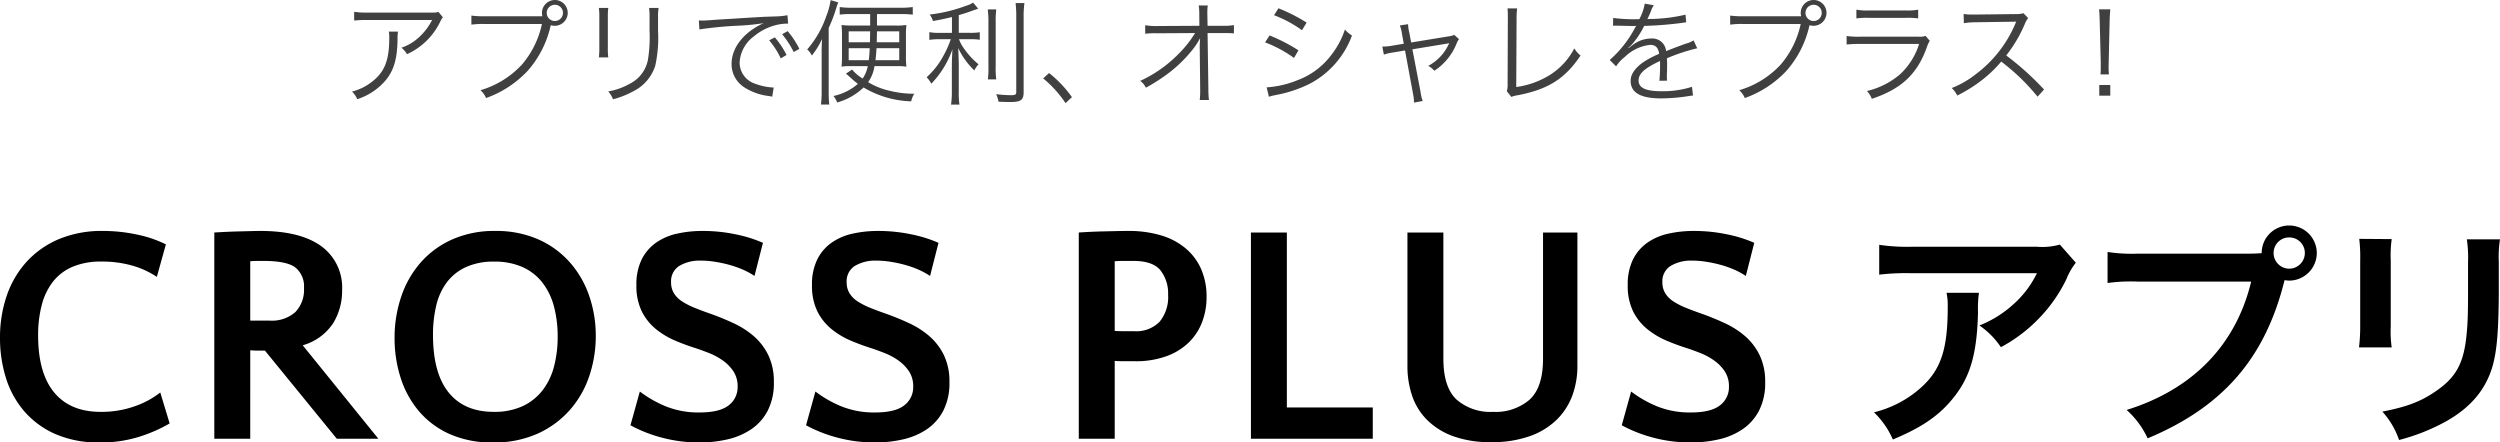
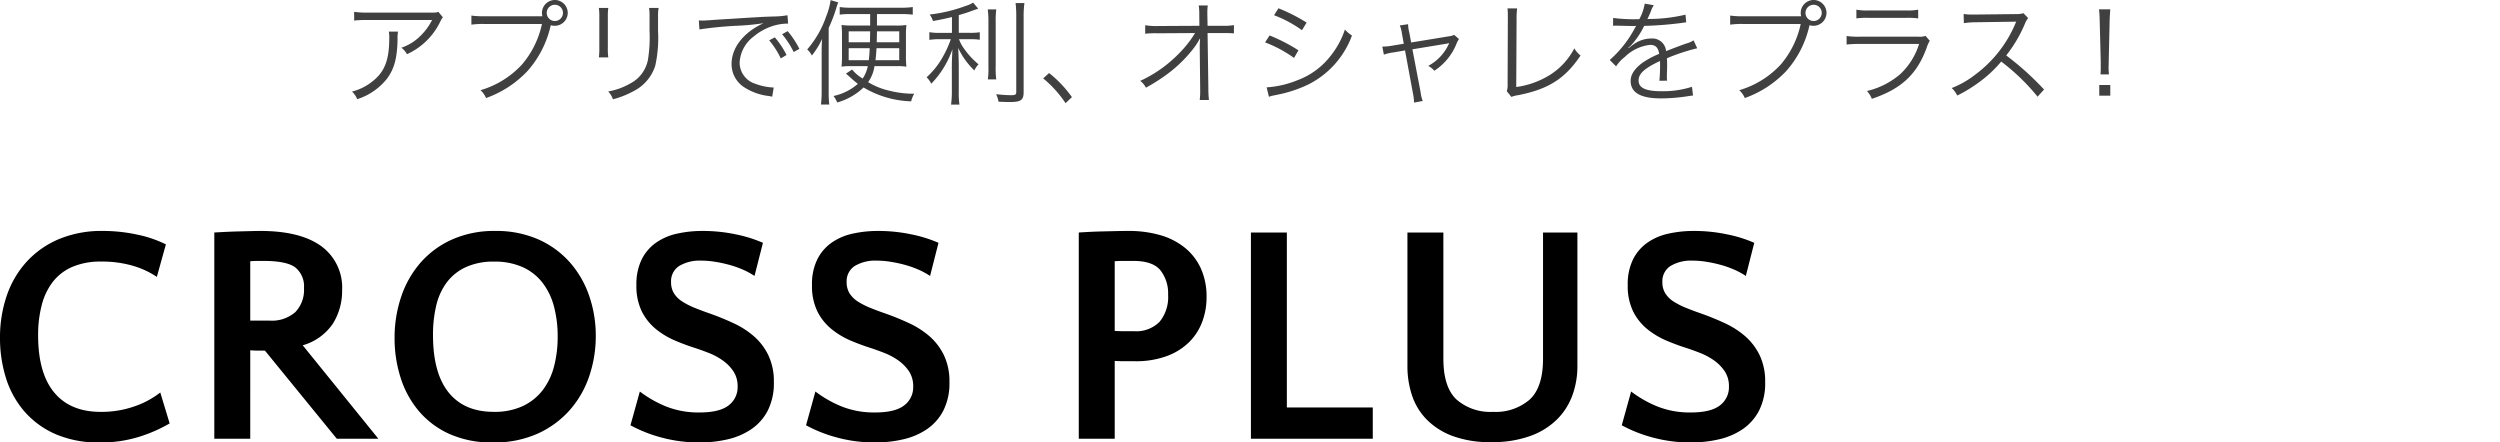
<svg xmlns="http://www.w3.org/2000/svg" width="440.115" height="77.893" viewBox="0 0 440.115 77.893">
  <g transform="translate(-305.872 -169.811)">
    <path d="M-127.518-28.49a15.136,15.136,0,0,0-4.208-1.952,19.235,19.235,0,0,0-5.582-.742,12.543,12.543,0,0,0-5.088.935,8.7,8.7,0,0,0-3.437,2.64,11.342,11.342,0,0,0-1.952,4.1,20.757,20.757,0,0,0-.632,5.308q0,6.655,2.832,10.065t8.168,3.41a17.512,17.512,0,0,0,6.022-.99,15.411,15.411,0,0,0,4.483-2.42l1.65,5.445A26.152,26.152,0,0,1-130.57-.358,22.481,22.481,0,0,1-137.583.66a18.906,18.906,0,0,1-7.81-1.485,15.441,15.441,0,0,1-5.473-4.015,16.444,16.444,0,0,1-3.217-5.858,23.455,23.455,0,0,1-1.045-7.068,22.655,22.655,0,0,1,1.155-7.315,17.081,17.081,0,0,1,3.438-5.967,16.2,16.2,0,0,1,5.665-4.043,19.492,19.492,0,0,1,7.892-1.485,28.446,28.446,0,0,1,5.94.632,20.631,20.631,0,0,1,5.115,1.733Zm19.03,12.98h-1.238q-.633,0-1.347-.055V0H-117.4V-36.3q.88-.055,2.008-.11t2.282-.083q1.155-.028,2.173-.055t1.623-.028q7.04,0,10.725,2.667A9.005,9.005,0,0,1-94.9-26.125a10.877,10.877,0,0,1-1.6,5.83,9.55,9.55,0,0,1-5.335,3.85L-88.523,0h-7.315Zm-.275-15.785h-1.045q-.605,0-1.265.055v10.45h3.41a6.25,6.25,0,0,0,4.51-1.485,5.61,5.61,0,0,0,1.54-4.235,4.276,4.276,0,0,0-1.512-3.63Q-104.638-31.3-108.763-31.3Zm40.81-5.28a18.324,18.324,0,0,1,7.59,1.485,16.105,16.105,0,0,1,5.555,4.043,17.4,17.4,0,0,1,3.41,5.912,21.475,21.475,0,0,1,1.155,7.04,22.029,22.029,0,0,1-1.128,7.012,17.349,17.349,0,0,1-3.41,5.995,16.769,16.769,0,0,1-5.665,4.18A18.6,18.6,0,0,1-68.338.66,18.23,18.23,0,0,1-75.983-.825a15.288,15.288,0,0,1-5.39-4.015A17.029,17.029,0,0,1-84.59-10.7a22.718,22.718,0,0,1-1.073-7.012,22.418,22.418,0,0,1,1.183-7.343,17.619,17.619,0,0,1,3.438-5.995,16.105,16.105,0,0,1,5.555-4.043A18.182,18.182,0,0,1-67.953-36.575ZM-68.228-4.73a11.8,11.8,0,0,0,5.143-1.017,9.55,9.55,0,0,0,3.493-2.8,11.639,11.639,0,0,0,2.007-4.207,20.381,20.381,0,0,0,.632-5.17,20.475,20.475,0,0,0-.66-5.39,11.7,11.7,0,0,0-2.035-4.18,9.167,9.167,0,0,0-3.493-2.722,11.936,11.936,0,0,0-4.978-.962,11.7,11.7,0,0,0-4.978.962,8.793,8.793,0,0,0-3.355,2.668,10.945,10.945,0,0,0-1.87,4.07A22.03,22.03,0,0,0-78.9-18.26q0,6.71,2.75,10.12T-68.228-4.73Zm31.24-22.825a3.624,3.624,0,0,0,.522,1.98,4.725,4.725,0,0,0,1.458,1.43,13.246,13.246,0,0,0,2.227,1.128q1.293.523,2.888,1.073,1.98.715,3.932,1.622a15.183,15.183,0,0,1,3.52,2.255,10.545,10.545,0,0,1,2.557,3.328,10.606,10.606,0,0,1,.99,4.785,10.635,10.635,0,0,1-1.072,5,8.917,8.917,0,0,1-2.888,3.273A12.279,12.279,0,0,1-27.033.11a21.541,21.541,0,0,1-4.895.55A25.247,25.247,0,0,1-38.72-.22a24.527,24.527,0,0,1-5.417-2.145l1.65-5.94a20.229,20.229,0,0,0,4.647,2.64A15.384,15.384,0,0,0-31.983-4.62q3.52,0,5.115-1.238a3.994,3.994,0,0,0,1.595-3.327,4.711,4.711,0,0,0-.77-2.723,7.392,7.392,0,0,0-1.925-1.925,11.589,11.589,0,0,0-2.448-1.292q-1.292-.5-2.282-.825-1.76-.55-3.575-1.32a14.16,14.16,0,0,1-3.355-2.007,9.506,9.506,0,0,1-2.5-3.108,10.155,10.155,0,0,1-.963-4.675,9.893,9.893,0,0,1,.908-4.455,7.918,7.918,0,0,1,2.475-2.942,10.217,10.217,0,0,1,3.685-1.623,20.156,20.156,0,0,1,4.592-.495,27.968,27.968,0,0,1,5.858.605,23.228,23.228,0,0,1,4.757,1.485l-1.485,5.83a13.3,13.3,0,0,0-2.145-1.155,17.533,17.533,0,0,0-2.392-.825,23.8,23.8,0,0,0-2.475-.523,15.239,15.239,0,0,0-2.338-.192,7.072,7.072,0,0,0-3.905.935A3.181,3.181,0,0,0-36.988-27.555Zm30.91,0a3.624,3.624,0,0,0,.523,1.98A4.725,4.725,0,0,0-4.1-24.145,13.246,13.246,0,0,0-1.87-23.017q1.293.523,2.887,1.073Q3-21.23,4.95-20.323a15.183,15.183,0,0,1,3.52,2.255,10.545,10.545,0,0,1,2.557,3.328,10.606,10.606,0,0,1,.99,4.785,10.635,10.635,0,0,1-1.072,5A8.917,8.917,0,0,1,8.057-1.678,12.279,12.279,0,0,1,3.877.11,21.541,21.541,0,0,1-1.018.66,25.247,25.247,0,0,1-7.81-.22a24.527,24.527,0,0,1-5.418-2.145l1.65-5.94A20.229,20.229,0,0,0-6.93-5.665,15.384,15.384,0,0,0-1.073-4.62q3.52,0,5.115-1.238A3.994,3.994,0,0,0,5.637-9.185a4.711,4.711,0,0,0-.77-2.723,7.392,7.392,0,0,0-1.925-1.925A11.589,11.589,0,0,0,.495-15.125q-1.292-.5-2.282-.825-1.76-.55-3.575-1.32a14.16,14.16,0,0,1-3.355-2.007,9.506,9.506,0,0,1-2.5-3.108,10.155,10.155,0,0,1-.963-4.675,9.893,9.893,0,0,1,.908-4.455A7.918,7.918,0,0,1-8.8-34.458,10.217,10.217,0,0,1-5.115-36.08a20.156,20.156,0,0,1,4.592-.495,27.968,27.968,0,0,1,5.857.605,23.228,23.228,0,0,1,4.757,1.485l-1.485,5.83A13.3,13.3,0,0,0,6.462-29.81a17.533,17.533,0,0,0-2.392-.825,23.8,23.8,0,0,0-2.475-.523A15.239,15.239,0,0,0-.743-31.35a7.072,7.072,0,0,0-3.9.935A3.181,3.181,0,0,0-6.078-27.555ZM44.687-13.64H42.845q-.907,0-1.732-.055V0H34.787V-36.3q.825-.055,1.9-.11t2.255-.083l2.365-.055q1.183-.028,2.228-.028a19.881,19.881,0,0,1,5.61.743A12.191,12.191,0,0,1,53.487-33.6a10.034,10.034,0,0,1,2.805,3.657,12.025,12.025,0,0,1,.99,5.032,12.175,12.175,0,0,1-.77,4.345,10.01,10.01,0,0,1-2.31,3.575,10.968,10.968,0,0,1-3.932,2.447A15.7,15.7,0,0,1,44.687-13.64ZM44.412-31.3H42.707q-.825,0-1.595.055v12.265q.77.055,1.622.055h1.787A5.781,5.781,0,0,0,49-20.57a6.843,6.843,0,0,0,1.512-4.785,6.566,6.566,0,0,0-1.347-4.29Q47.822-31.295,44.412-31.3ZM71.418-5.5H86.543V0H65.092V-36.3h6.325Zm27.555-8.58q0,5.005,2.31,7.178a9.024,9.024,0,0,0,6.435,2.172A9.125,9.125,0,0,0,114.18-6.9q2.337-2.173,2.337-7.178V-36.3h6.05v23.54a14.85,14.85,0,0,1-.88,5.115,11.54,11.54,0,0,1-2.723,4.262,12.949,12.949,0,0,1-4.73,2.915A19.672,19.672,0,0,1,107.388.605a18.977,18.977,0,0,1-6.765-1.073A12.505,12.505,0,0,1,96.03-3.383a10.986,10.986,0,0,1-2.585-4.262,16.238,16.238,0,0,1-.8-5.115V-36.3h6.325Zm38.555-13.475a3.624,3.624,0,0,0,.522,1.98,4.725,4.725,0,0,0,1.458,1.43,13.246,13.246,0,0,0,2.227,1.128q1.293.523,2.887,1.073,1.98.715,3.933,1.622a15.183,15.183,0,0,1,3.52,2.255,10.545,10.545,0,0,1,2.557,3.328,10.606,10.606,0,0,1,.99,4.785,10.635,10.635,0,0,1-1.072,5,8.916,8.916,0,0,1-2.887,3.273A12.279,12.279,0,0,1,147.482.11a21.541,21.541,0,0,1-4.895.55,25.247,25.247,0,0,1-6.793-.88,24.527,24.527,0,0,1-5.417-2.145l1.65-5.94a20.229,20.229,0,0,0,4.647,2.64,15.384,15.384,0,0,0,5.857,1.045q3.52,0,5.115-1.238a3.994,3.994,0,0,0,1.6-3.327,4.711,4.711,0,0,0-.77-2.723,7.392,7.392,0,0,0-1.925-1.925,11.589,11.589,0,0,0-2.447-1.292q-1.292-.5-2.283-.825-1.76-.55-3.575-1.32a14.159,14.159,0,0,1-3.355-2.007,9.506,9.506,0,0,1-2.5-3.108,10.155,10.155,0,0,1-.963-4.675,9.893,9.893,0,0,1,.908-4.455,7.918,7.918,0,0,1,2.475-2.942,10.217,10.217,0,0,1,3.685-1.623,20.156,20.156,0,0,1,4.592-.495,27.968,27.968,0,0,1,5.857.605,23.228,23.228,0,0,1,4.758,1.485l-1.485,5.83a13.3,13.3,0,0,0-2.145-1.155,17.533,17.533,0,0,0-2.393-.825,23.8,23.8,0,0,0-2.475-.523,15.239,15.239,0,0,0-2.338-.192,7.072,7.072,0,0,0-3.9.935A3.181,3.181,0,0,0,137.528-27.555Z" transform="translate(461 247.044)" />
    <path d="M-142.96-14.76c-.36.14-.36.14-1.7.14H-155.4a14.659,14.659,0,0,1-2.38-.14v1.54a19.311,19.311,0,0,1,2.36-.1h11.36a10.611,10.611,0,0,1-2.24,2.98,8.659,8.659,0,0,1-3.16,1.9,3.929,3.929,0,0,1,.98,1.14,11.97,11.97,0,0,0,5.84-5.7,3.59,3.59,0,0,1,.48-.8Zm-8.72,3.48a5.281,5.281,0,0,1,.08,1.08c0,3.9-.78,5.94-2.9,7.64a9.4,9.4,0,0,1-3.66,1.84,3.911,3.911,0,0,1,.92,1.34,10.9,10.9,0,0,0,5.12-3.46c1.36-1.72,1.92-3.7,1.98-7.04a7.255,7.255,0,0,1,.08-1.4Zm26.64-2.7h-9.84a14.179,14.179,0,0,1-2.26-.12v1.6a14.767,14.767,0,0,1,2.24-.12h10.18a16.208,16.208,0,0,1-3.5,7.12,16.06,16.06,0,0,1-7.32,4.54,3.957,3.957,0,0,1,.98,1.38,18.559,18.559,0,0,0,7.28-4.74,17.862,17.862,0,0,0,4.08-7.96l.04-.12a2.357,2.357,0,0,0,.7.1,2.279,2.279,0,0,0,2.28-2.28,2.271,2.271,0,0,0-2.26-2.26,2.279,2.279,0,0,0-2.28,2.28,2.119,2.119,0,0,0,.08.58Zm2.6-2.02a1.425,1.425,0,0,1,1.42,1.42,1.43,1.43,0,0,1-1.42,1.44,1.434,1.434,0,0,1-1.44-1.44A1.43,1.43,0,0,1-122.44-16Zm7.74.56a11.761,11.761,0,0,1,.08,1.68v5.34a12.125,12.125,0,0,1-.08,1.68h1.66a10.592,10.592,0,0,1-.08-1.66v-5.38a10.927,10.927,0,0,1,.08-1.66Zm8.84,0a11.121,11.121,0,0,1,.08,1.76v2.26a24.867,24.867,0,0,1-.28,5.1,5.966,5.966,0,0,1-3.2,4.22,11.645,11.645,0,0,1-3.8,1.36,3.825,3.825,0,0,1,.84,1.38A15.746,15.746,0,0,0-108.58-.8a7.6,7.6,0,0,0,3.8-4.44,22.54,22.54,0,0,0,.5-6.1V-13.7a8.927,8.927,0,0,1,.1-1.74ZM-97-11.66a66.582,66.582,0,0,1,6.9-.66,40.932,40.932,0,0,0,4.4-.44,13.092,13.092,0,0,0-1.9,1.06c-2.38,1.62-3.74,3.82-3.74,6.14a4.842,4.842,0,0,0,2.22,4.08A10.088,10.088,0,0,0-84.8.06c.36.06.4.08.62.12l.26-1.62h-.2a10.251,10.251,0,0,1-3-.64,3.921,3.921,0,0,1-2.8-3.7,6.113,6.113,0,0,1,2.46-4.62,9.837,9.837,0,0,1,3.84-2,8.389,8.389,0,0,1,2.24-.28l-.12-1.48a13.508,13.508,0,0,1-2.38.22l-1.14.04c-.66.02-.92.04-3.38.18l-3.14.2c-2.46.14-2.58.16-3.7.24-.62.04-.86.06-1.14.06-.14,0-.34,0-.72-.02Zm12.28,1.92a14.065,14.065,0,0,1,2.04,3.18l1.02-.6a15.183,15.183,0,0,0-2.06-3.1Zm2.28-1.08A15.827,15.827,0,0,1-80.4-7.68l1-.56a16.208,16.208,0,0,0-2.06-3.12Zm15.5-3.54v2.02h-3.22a14.538,14.538,0,0,1-1.82-.1,17.39,17.39,0,0,1,.08,1.94v3.48a17,17,0,0,1-.08,1.92,8.375,8.375,0,0,1,1.46-.1h3.16a5.687,5.687,0,0,1-.9,2.18A6.821,6.821,0,0,1-70.12-4.6l-1.08.72c.34.3.46.4.64.56.46.42.46.42.6.54.34.3.52.44.86.7A9.553,9.553,0,0,1-73.4.06a4.344,4.344,0,0,1,.66,1.14A10.99,10.99,0,0,0-68.1-1.44,17.35,17.35,0,0,0-59.72,1a4.574,4.574,0,0,1,.54-1.34,17.222,17.222,0,0,1-4.24-.5A12.464,12.464,0,0,1-67.3-2.38,6.3,6.3,0,0,0-66.18-5.2h3.98a9.719,9.719,0,0,1,1.64.1,16.9,16.9,0,0,1-.08-2.04V-10.4a17.329,17.329,0,0,1,.08-2.04,10.837,10.837,0,0,1-1.76.1h-3.42v-2.02h4.42a15.132,15.132,0,0,1,1.88.1V-15.6a14.109,14.109,0,0,1-2,.12h-8.9a13.7,13.7,0,0,1-1.96-.12v1.34a11.93,11.93,0,0,1,1.84-.1Zm0,3.04c-.02.88-.02,1.52-.04,1.92h-3.74v-1.92Zm5.12,0V-9.4h-3.96l.04-1.92Zm-5.2,2.96c-.04.96-.08,1.42-.16,2.12h-3.54V-8.36Zm5.2,0v2.12H-66c.08-.76.12-1.08.18-2.12Zm-12.42-3.56a25.98,25.98,0,0,0,1.3-3.38,9,9,0,0,1,.38-1.12l-1.34-.4a11.939,11.939,0,0,1-.78,2.86,17.561,17.561,0,0,1-3.34,5.82,3.758,3.758,0,0,1,.82,1.08,14.942,14.942,0,0,0,1.8-2.92c-.06.92-.08,1.32-.08,2.46V-.9a19.622,19.622,0,0,1-.12,2.46h1.46a19.762,19.762,0,0,1-.1-2.34Zm21.7.86h-2.08a8.88,8.88,0,0,1-1.9-.12v1.36a12.164,12.164,0,0,1,1.88-.12h1.9A18.759,18.759,0,0,1-54.28-6.6,13.853,13.853,0,0,1-57-3.24a4.408,4.408,0,0,1,.82,1.14,16.457,16.457,0,0,0,3.72-6.06c-.08,1.72-.1,2.28-.1,3.4v3.9a16.182,16.182,0,0,1-.14,2.44h1.48a14.6,14.6,0,0,1-.12-2.44V-5.02c0-.9-.04-2.26-.1-3.38A13.184,13.184,0,0,0-48.6-4.44a4.323,4.323,0,0,1,.74-1.08,13.834,13.834,0,0,1-2.48-2.66,6.686,6.686,0,0,1-.96-1.76h1.88a10.806,10.806,0,0,1,1.78.1v-1.32a11.179,11.179,0,0,1-1.74.1h-1.96v-3.12c1-.28,1.7-.52,2.62-.86.48-.16.48-.16.8-.28l-.9-1.06a4.8,4.8,0,0,1-1.3.58,26.923,26.923,0,0,1-6.34,1.52,4.09,4.09,0,0,1,.58,1.14c1.48-.26,2.1-.4,3.34-.7Zm6.3-4.12a15.955,15.955,0,0,1,.12,2.28v7.72a14.864,14.864,0,0,1-.1,2.32h1.48a14.7,14.7,0,0,1-.1-2.32V-12.9a16.438,16.438,0,0,1,.1-2.28Zm4.9-1.12a20.036,20.036,0,0,1,.12,2.52V-.68c0,.5-.16.6-.96.6a23.948,23.948,0,0,1-2.58-.18,5.334,5.334,0,0,1,.42,1.32c.64.04,1.48.06,2.04.06,1.9,0,2.38-.34,2.38-1.76V-13.78a16.654,16.654,0,0,1,.14-2.52Zm4.86,13.26a19.961,19.961,0,0,1,3.94,4.36L-31.42.26a20.379,20.379,0,0,0-4.02-4.24Zm27.56-5.7v.12l.08,7.36v.44A11.821,11.821,0,0,1-8.92.76H-7.3a18.16,18.16,0,0,1-.1-2.04l-.14-9.74h2.98a16.364,16.364,0,0,1,1.66.06v-1.46a10.107,10.107,0,0,1-2,.12H-7.54l-.04-2v-.48a7.681,7.681,0,0,1,.08-1.1H-9.1A9.53,9.53,0,0,1-9-14.26l.02,1.96-7.28.04a11.3,11.3,0,0,1-2.26-.14v1.5a15.715,15.715,0,0,1,2.22-.08l6.56-.04a19.279,19.279,0,0,1-2.88,3.64A22.7,22.7,0,0,1-19.4-2.6a3.224,3.224,0,0,1,1,1.2,30.767,30.767,0,0,0,3.3-2.06,23.341,23.341,0,0,0,4.74-4.42,12.456,12.456,0,0,0,1.5-2.24c-.04.86-.06,1.16-.06,1.3ZM4.16-14.16a21.032,21.032,0,0,1,4.92,2.64l.82-1.34a29.573,29.573,0,0,0-4.96-2.52ZM2.58-9.38a22.206,22.206,0,0,1,5.1,2.74l.78-1.34A30.509,30.509,0,0,0,3.38-10.6ZM3.26.2a4.694,4.694,0,0,1,.78-.22c.4-.08.76-.16,1.08-.22a22.845,22.845,0,0,0,5.06-1.72,15.677,15.677,0,0,0,7.7-8.62,6.03,6.03,0,0,1-1.24-1.06,14.893,14.893,0,0,1-2.4,4.48,13.173,13.173,0,0,1-6,4.46A17.3,17.3,0,0,1,2.86-1.46ZM27-9.14l-1.92.32a9.645,9.645,0,0,1-1.86.18l.28,1.42a8.06,8.06,0,0,1,1.74-.4l1.98-.34,1.4,7.58a7.477,7.477,0,0,1,.18,1.6L30.34.94a6.488,6.488,0,0,1-.38-1.58L28.52-8.16l5.96-.98A5.217,5.217,0,0,0,35-9.26a1.262,1.262,0,0,0-.08.18A8.2,8.2,0,0,1,31.3-5.24a3.541,3.541,0,0,1,1.08.86,10.242,10.242,0,0,0,3.88-4.7,3.828,3.828,0,0,1,.46-.88l-.84-.74a2.83,2.83,0,0,1-.86.24L28.3-9.36l-.32-1.72a6.537,6.537,0,0,1-.22-1.5l-1.46.22a5.539,5.539,0,0,1,.38,1.46Zm18.26-6.22a10.338,10.338,0,0,1,.06,1.08v.74L45.28-2.08a3.838,3.838,0,0,1-.14,1.3l.8,1a5.025,5.025,0,0,1,1.16-.3c5.34-1.04,8.28-2.9,11.02-6.98a5.094,5.094,0,0,1-1.1-1.26,12.107,12.107,0,0,1-4.5,4.8,15.1,15.1,0,0,1-5.72,2l.06-12.06a12.322,12.322,0,0,1,.1-1.78Zm22.88,1.9a27.985,27.985,0,0,1-4.28-.22l-.02,1.38a3.547,3.547,0,0,1,.44-.02h.32c.74.02,2.62.06,2.94.06a2.215,2.215,0,0,0,.38-.04l-.18.3a19.9,19.9,0,0,1-4.48,5.72l1.12,1.12a6.618,6.618,0,0,1,1.54-1.66,7.513,7.513,0,0,1,4.46-2.12c.94,0,1.42.48,1.58,1.58a15.526,15.526,0,0,0-2.98,1.6C67.62-4.74,66.94-3.7,66.94-2.6c0,2.06,1.74,3.08,5.32,3.08a31.027,31.027,0,0,0,4.86-.4,7.871,7.871,0,0,1,.8-.1l-.18-1.54a16.758,16.758,0,0,1-5.34.78c-2.82,0-4.06-.58-4.06-1.9,0-1.2,1.04-2.14,3.76-3.42a5.256,5.256,0,0,1,.02.6A28.763,28.763,0,0,1,72-2.62l1.36-.02a4.347,4.347,0,0,1-.04-.72c0-.18,0-.46.02-.9.02-.4.02-.84.02-1.1,0-.5,0-.7-.04-1.22a33.206,33.206,0,0,1,5.34-1.76l-.64-1.4a4.4,4.4,0,0,1-1.36.58c-.88.32-2.02.74-3.48,1.32a2.427,2.427,0,0,0-2.64-2.22,5.323,5.323,0,0,0-3.02.98c-.2.14-.2.14-.92.7a.154.154,0,0,1-.04-.06v-.02a.02.02,0,0,0,.02-.02c.02-.02.12-.1.26-.2.08-.06.48-.52.68-.76a14.748,14.748,0,0,0,1.8-2.84,64.577,64.577,0,0,0,6.6-.52,6.234,6.234,0,0,1,.8-.1l-.12-1.36a28.149,28.149,0,0,1-6.3.76,3.4,3.4,0,0,0-.42.02c.1-.18.36-.72.62-1.36a4.247,4.247,0,0,1,.52-1.08l-1.6-.28a8.488,8.488,0,0,1-.96,2.74Zm28.42-.52H86.72a14.179,14.179,0,0,1-2.26-.12v1.6a14.767,14.767,0,0,1,2.24-.12H96.88a16.208,16.208,0,0,1-3.5,7.12A16.06,16.06,0,0,1,86.06-.96,3.957,3.957,0,0,1,87.04.42a18.559,18.559,0,0,0,7.28-4.74,17.862,17.862,0,0,0,4.08-7.96l.04-.12a2.357,2.357,0,0,0,.7.1,2.279,2.279,0,0,0,2.28-2.28,2.271,2.271,0,0,0-2.26-2.26,2.279,2.279,0,0,0-2.28,2.28,2.119,2.119,0,0,0,.08.58ZM99.16-16a1.425,1.425,0,0,1,1.42,1.42,1.43,1.43,0,0,1-1.42,1.44,1.434,1.434,0,0,1-1.44-1.44A1.43,1.43,0,0,1,99.16-16Zm7.52,2.4a13.328,13.328,0,0,1,2.08-.1h6.72a13.328,13.328,0,0,1,2.08.1v-1.54a9.178,9.178,0,0,1-2.1.14h-6.68a9.178,9.178,0,0,1-2.1-.14ZM104.96-9a18.41,18.41,0,0,1,2.32-.1h10.44a12.322,12.322,0,0,1-3.24,5.24,13.728,13.728,0,0,1-5.94,3.04A4.35,4.35,0,0,1,109.4.56c5.18-1.74,7.94-4.3,9.64-8.96a5.8,5.8,0,0,1,.56-1.26l-.74-.86a3.377,3.377,0,0,1-1.3.14H107.3a14.39,14.39,0,0,1-2.34-.12Zm34.76,7.92a49.739,49.739,0,0,0-6.66-6,24.185,24.185,0,0,0,3.3-5.6,3.733,3.733,0,0,1,.56-.98l-.84-.86a3.729,3.729,0,0,1-1.28.16l-7.14.08h-.52a9.4,9.4,0,0,1-1.58-.1l.04,1.62a13.457,13.457,0,0,1,2.06-.16l6.68-.1a3.4,3.4,0,0,0,.48-.02.423.423,0,0,1-.06.14c-.04.1-.06.12-.1.24a21.677,21.677,0,0,1-7.14,9.02,16.1,16.1,0,0,1-4.06,2.3,4.451,4.451,0,0,1,.98,1.32,25.755,25.755,0,0,0,3.92-2.4A21.71,21.71,0,0,0,132.18-6a37.2,37.2,0,0,1,6.4,6.18Zm11.42-2.66c-.04-.5-.06-.86-.06-1.22,0-.08,0-.08.02-.92l.16-7.12c.02-.84.06-1.44.12-2.2H149.4c.08.76.1,1.36.12,2.2l.18,7.12v.72c0,.66,0,.8-.04,1.42ZM151.38,0V-1.88h-1.94V0Z" transform="translate(526 186.651)" fill="#404040" />
-     <path d="M36.5-32.13a11.562,11.562,0,0,1-4.074.378H10.5a33.484,33.484,0,0,1-5.8-.336v5.25a40.371,40.371,0,0,1,5.712-.252h22.05a17.417,17.417,0,0,1-3.99,5.334,19.476,19.476,0,0,1-6.132,3.864,14.2,14.2,0,0,1,3.78,3.822,26.27,26.27,0,0,0,5.04-3.486A26.654,26.654,0,0,0,37.632-26a11.672,11.672,0,0,1,1.68-2.94Zm-19.95,8.484a10.635,10.635,0,0,1,.21,2.52c0,7.938-1.344,11.55-5.628,14.952A19.366,19.366,0,0,1,3.78-2.6,14.826,14.826,0,0,1,7.1,2.184C12.348,0,15.414-2.142,17.934-5.376c2.856-3.654,3.99-7.686,4.158-14.868a19.283,19.283,0,0,1,.168-3.4Zm33.726-6.888a28.777,28.777,0,0,1-5.376-.294v5.46a30.26,30.26,0,0,1,5.292-.252H70.182c-2.688,11.172-10.29,18.984-21.924,22.6a15.457,15.457,0,0,1,3.7,5C65.226-3.57,72.66-12.138,76.062-25.872a5.739,5.739,0,0,0,.8.084,4.875,4.875,0,0,0,4.872-4.872,4.867,4.867,0,0,0-4.872-4.83,4.84,4.84,0,0,0-4.83,4.872c-.714.042-1.218.084-2.478.084ZM76.86-33.39a2.734,2.734,0,0,1,2.772,2.73,2.769,2.769,0,0,1-2.772,2.772,2.761,2.761,0,0,1-2.73-2.772A2.725,2.725,0,0,1,76.86-33.39Zm12.348.252a26.518,26.518,0,0,1,.168,3.78v11.55a30.289,30.289,0,0,1-.21,3.78H94.92a20.274,20.274,0,0,1-.168-3.7V-29.316a21.348,21.348,0,0,1,.168-3.78Zm18.942.084a22.116,22.116,0,0,1,.21,3.99v5.25c0,3.36-.042,5.208-.21,7.014-.462,5.544-1.848,8.106-5.8,10.71-2.52,1.68-4.956,2.562-9.072,3.36a14.348,14.348,0,0,1,2.94,5,35.526,35.526,0,0,0,8.19-3.234c4.368-2.436,7.056-5.586,8.274-9.786.756-2.646,1.05-6.174,1.092-12.726v-5.67a19.922,19.922,0,0,1,.21-3.906Z" transform="translate(632 245)" />
  </g>
</svg>